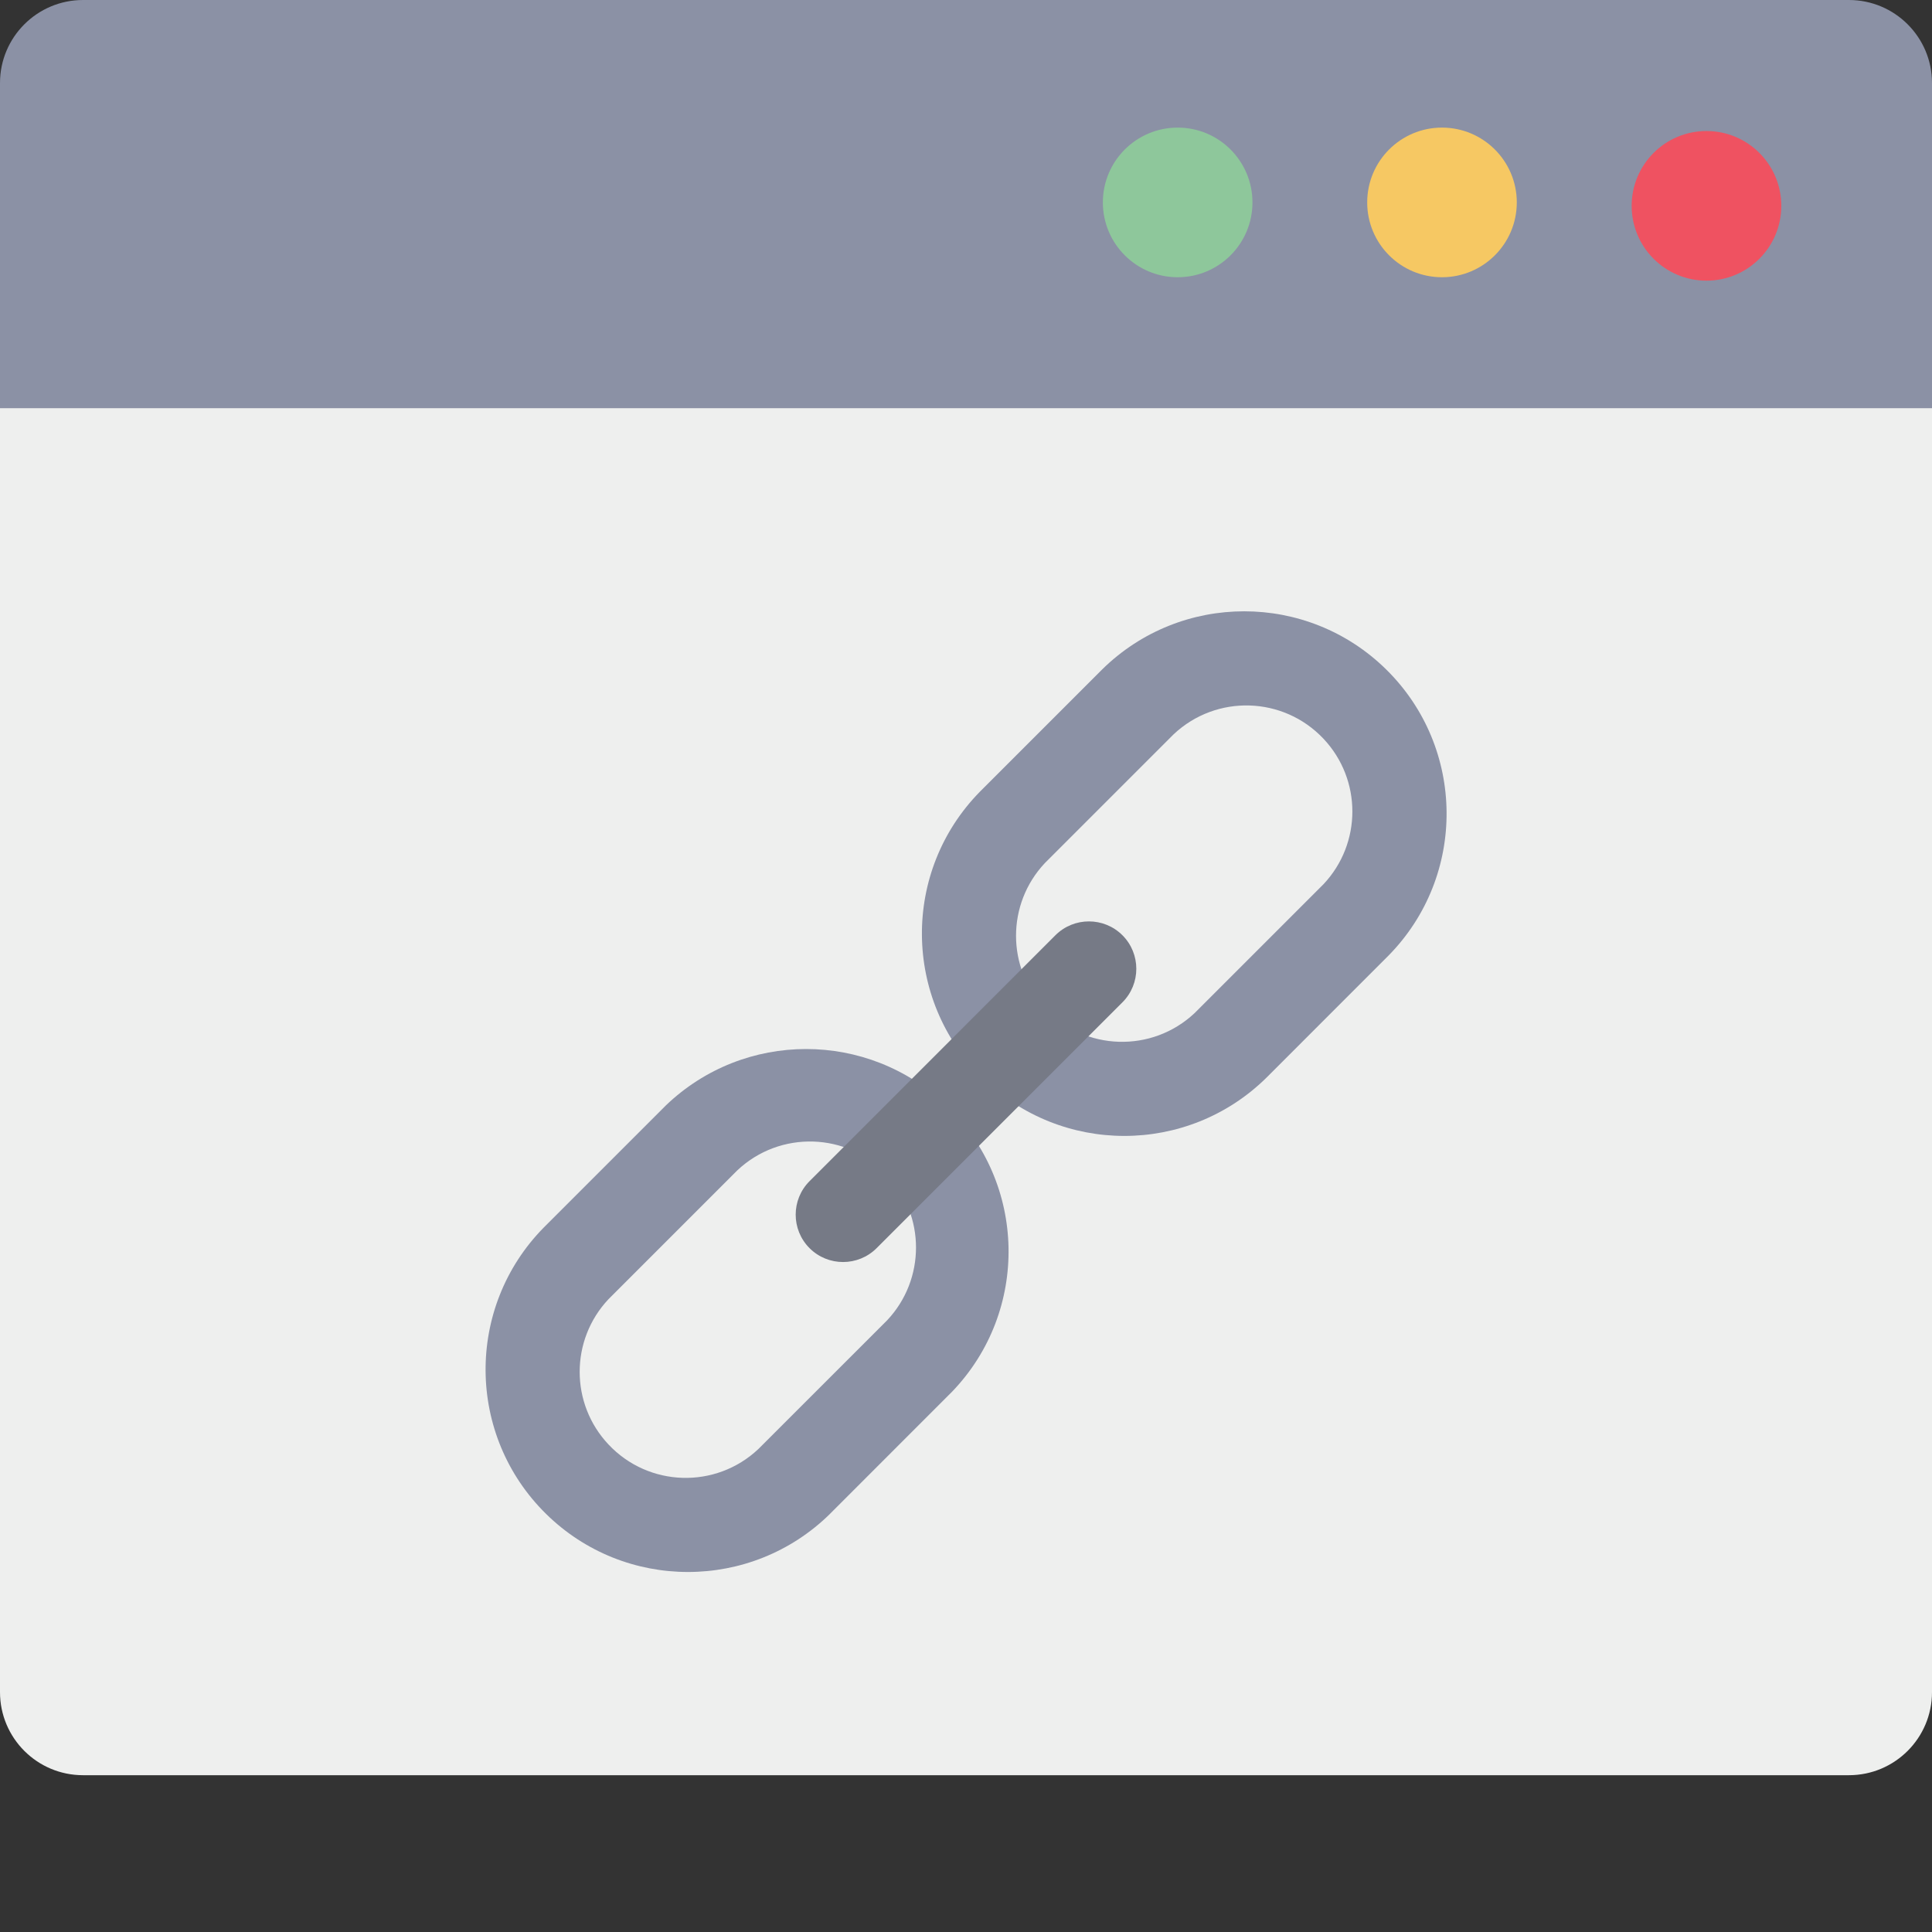
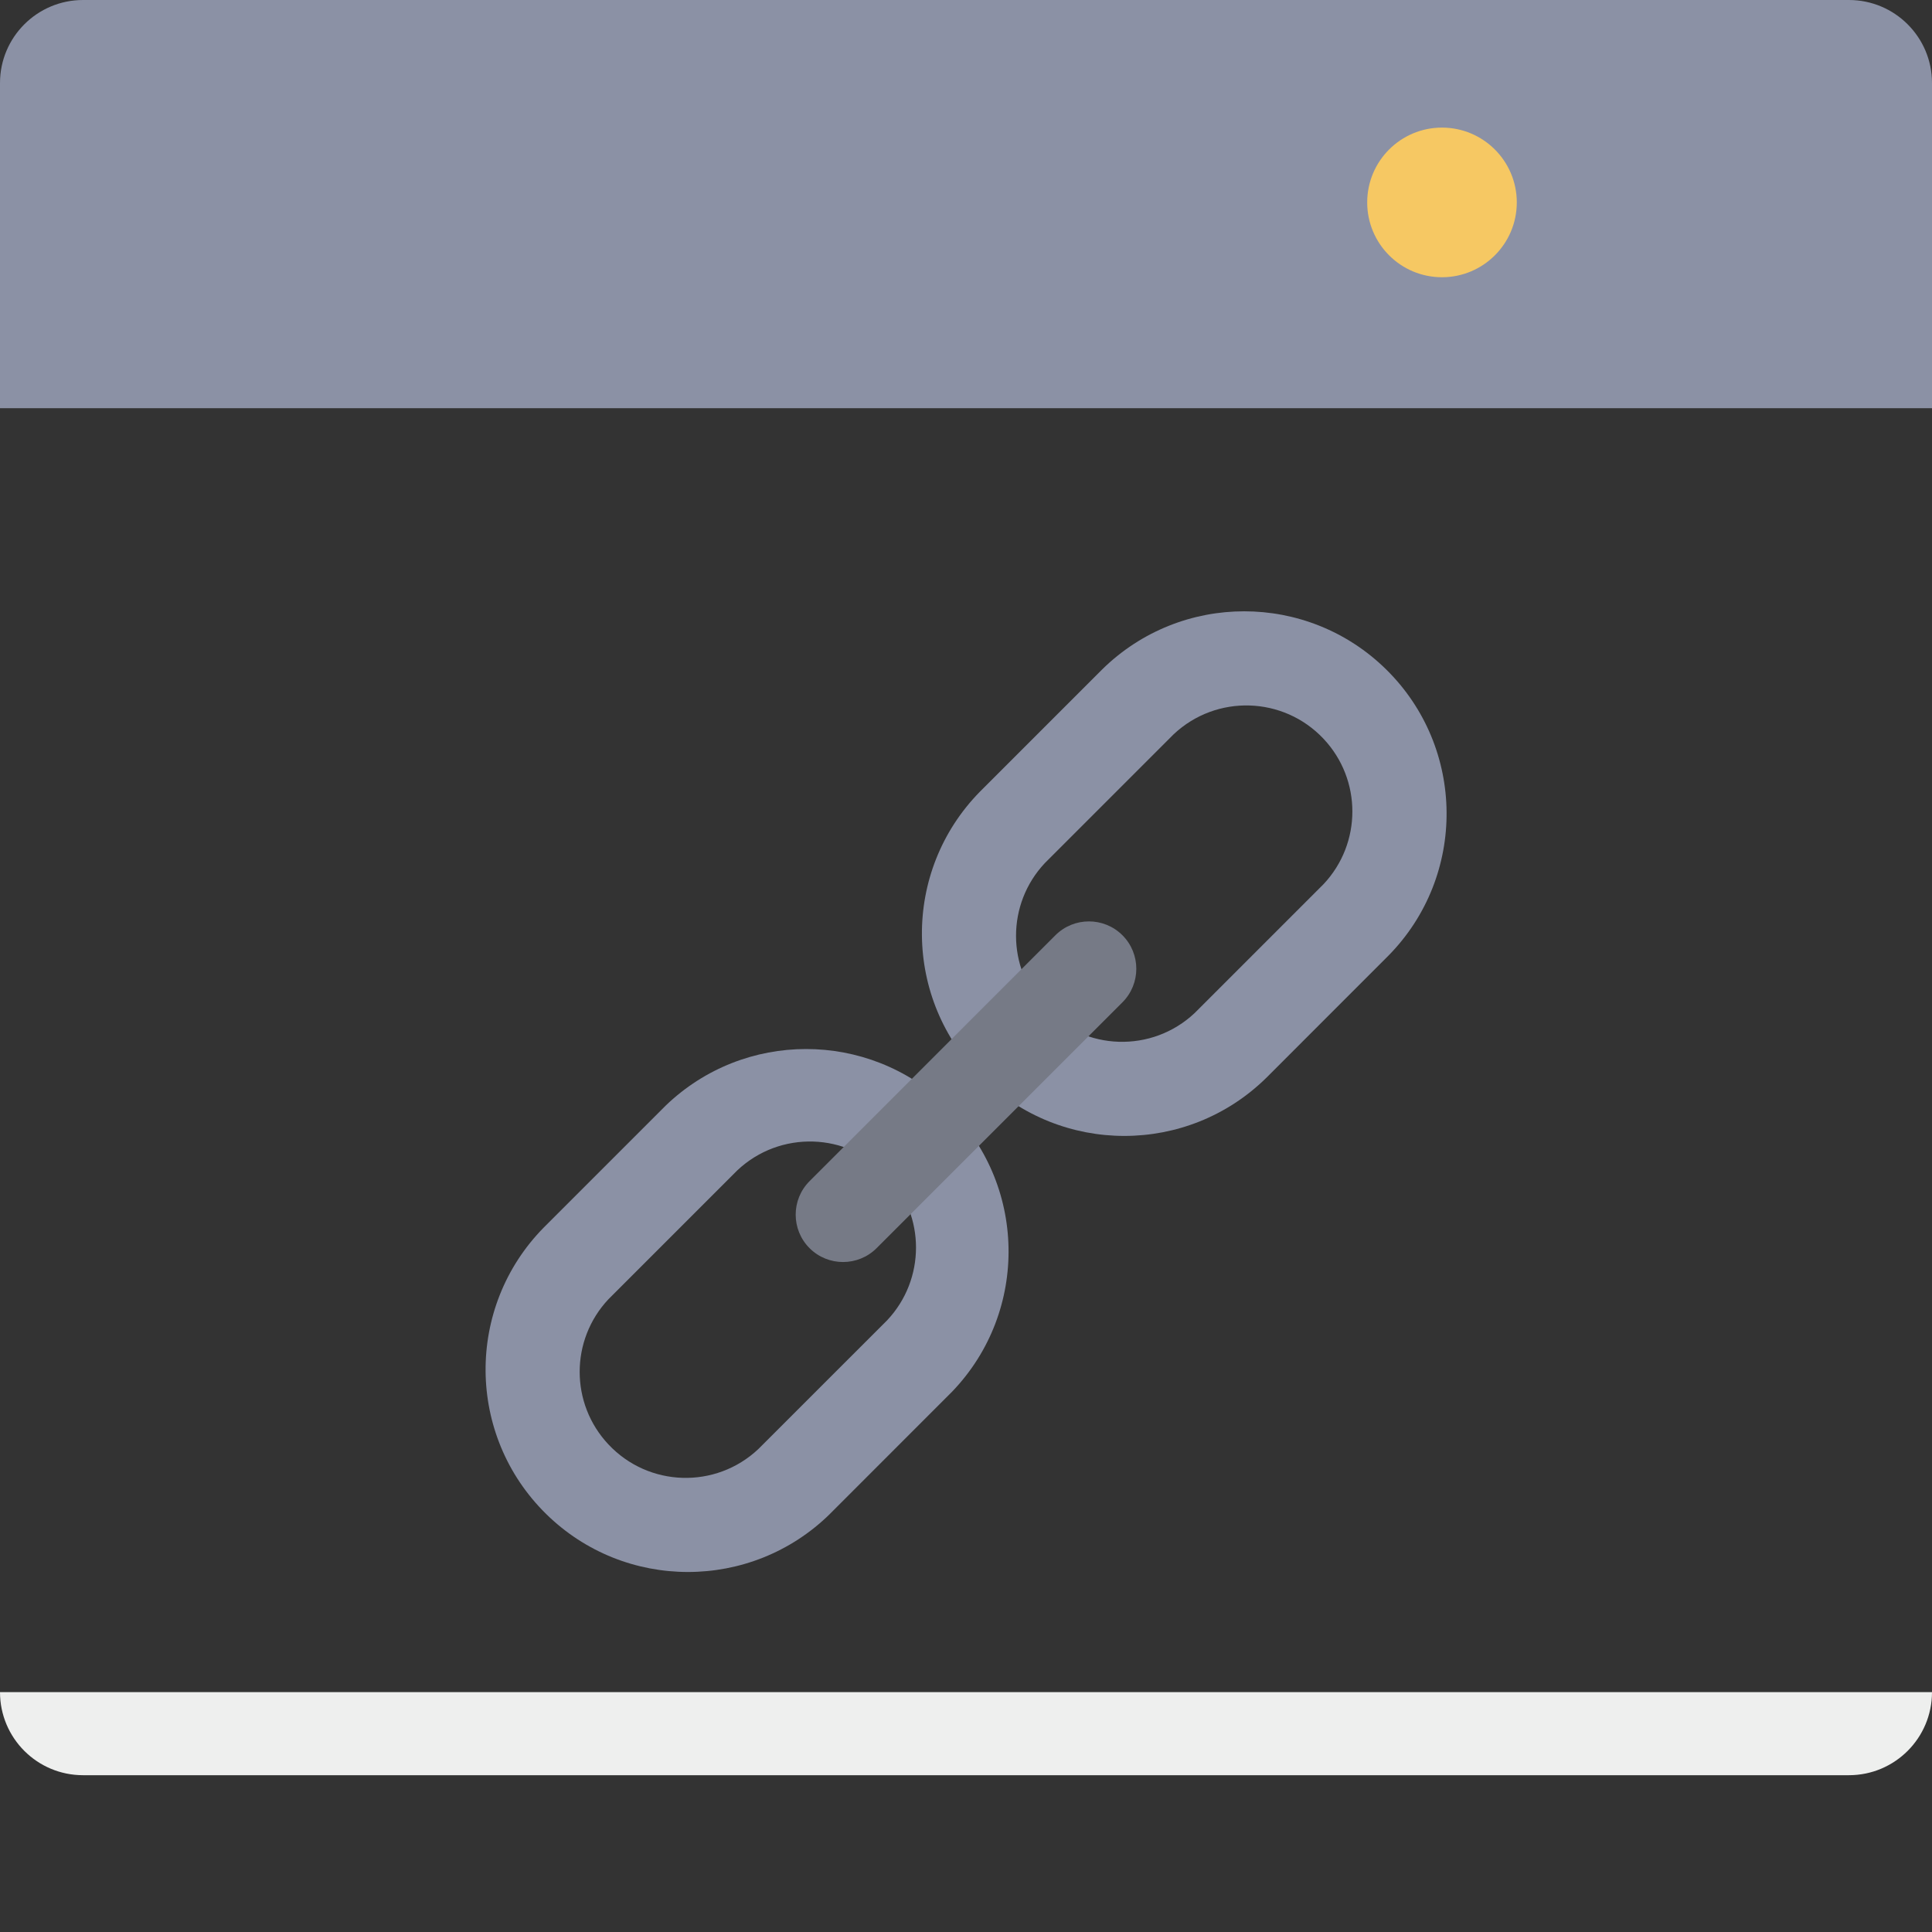
<svg xmlns="http://www.w3.org/2000/svg" width="44" height="44" viewBox="0 0 44 44" fill="none">
  <rect x="0" y="0" width="44" height="44" fill="#333333" stroke="none" />
-   <path d="M0 7.461V38.537C0 39.582 0.846 40.429 1.891 40.429H42.108C43.154 40.429 44 39.581 44 38.537V7.461H0Z" fill="#EEEFEE" />
+   <path d="M0 7.461V38.537C0 39.582 0.846 40.429 1.891 40.429H42.108C43.154 40.429 44 39.581 44 38.537H0Z" fill="#EEEFEE" />
  <path d="M42.108 0H1.891C0.848 0 0 0.846 0 1.891V9.296H44V1.891C44 0.846 43.152 0 42.108 0Z" fill="#8B91A5" />
-   <path d="M26.821 6.314C27.762 6.314 28.524 5.551 28.524 4.61C28.524 3.669 27.762 2.906 26.821 2.906C25.88 2.906 25.117 3.669 25.117 4.61C25.117 5.551 25.88 6.314 26.821 6.314Z" fill="#8EC79B" />
  <path d="M32.84 6.314C33.781 6.314 34.544 5.551 34.544 4.61C34.544 3.669 33.781 2.906 32.84 2.906C31.899 2.906 31.137 3.669 31.137 4.61C31.137 5.551 31.899 6.314 32.84 6.314Z" fill="#F6C863" />
-   <path d="M38.864 6.392C39.805 6.392 40.568 5.629 40.568 4.688C40.568 3.747 39.805 2.984 38.864 2.984C37.923 2.984 37.16 3.747 37.16 4.688C37.16 5.629 37.923 6.392 38.864 6.392Z" fill="#EF5261" />
  <path d="M28.839 24.547L31.621 21.764C33.407 19.949 33.383 17.03 31.568 15.245C29.774 13.481 26.897 13.481 25.102 15.245L22.32 18.027C20.534 19.842 20.558 22.761 22.373 24.547C24.167 26.311 27.044 26.311 28.839 24.547ZM26.73 16.722C27.702 15.808 29.23 15.855 30.143 16.826C31.018 17.756 31.018 19.206 30.143 20.136L27.208 23.071C26.237 23.985 24.709 23.938 23.795 22.966C22.921 22.037 22.921 20.587 23.795 19.657L26.73 16.722Z" fill="#8B91A5" />
  <path d="M18.9 34.479L21.684 31.694C23.448 29.858 23.389 26.939 21.552 25.176C19.768 23.462 16.948 23.463 15.164 25.176L12.382 27.958C10.597 29.773 10.621 32.692 12.436 34.478C14.229 36.242 17.107 36.242 18.902 34.478L18.9 34.479ZM16.793 26.653C17.764 25.739 19.292 25.786 20.206 26.758C21.08 27.687 21.08 29.137 20.206 30.067L17.27 33.002C16.299 33.916 14.771 33.869 13.858 32.897C12.983 31.968 12.983 30.518 13.858 29.588L16.793 26.653Z" fill="#8B91A5" />
  <path d="M19.964 28.426L25.563 22.827C25.984 22.406 25.984 21.721 25.563 21.3C25.142 20.879 24.457 20.879 24.036 21.3L18.437 26.9C18.016 27.321 18.016 28.005 18.437 28.426C18.858 28.847 19.542 28.847 19.964 28.426Z" fill="#767A86" />
</svg>